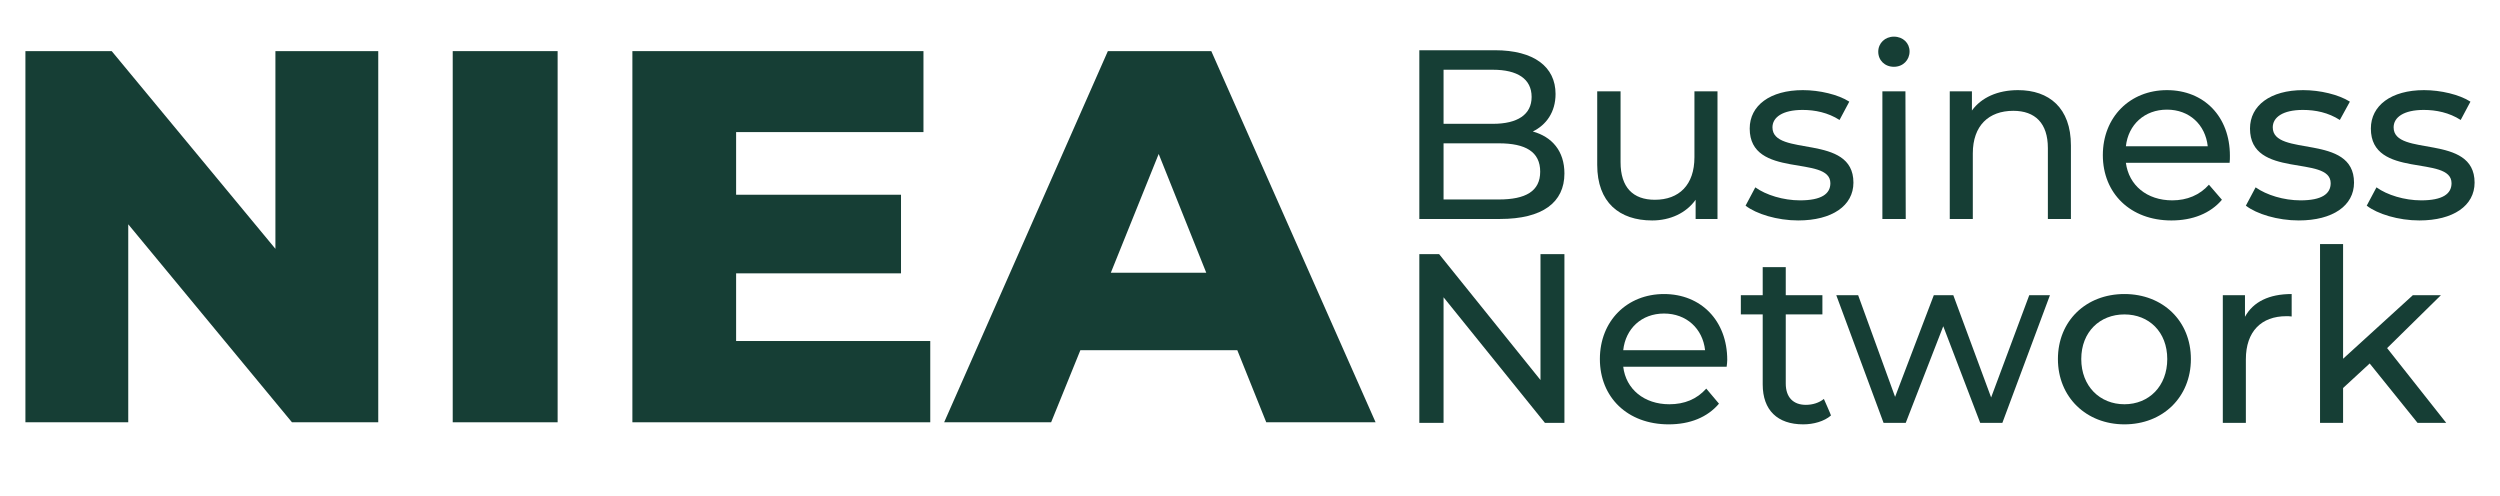
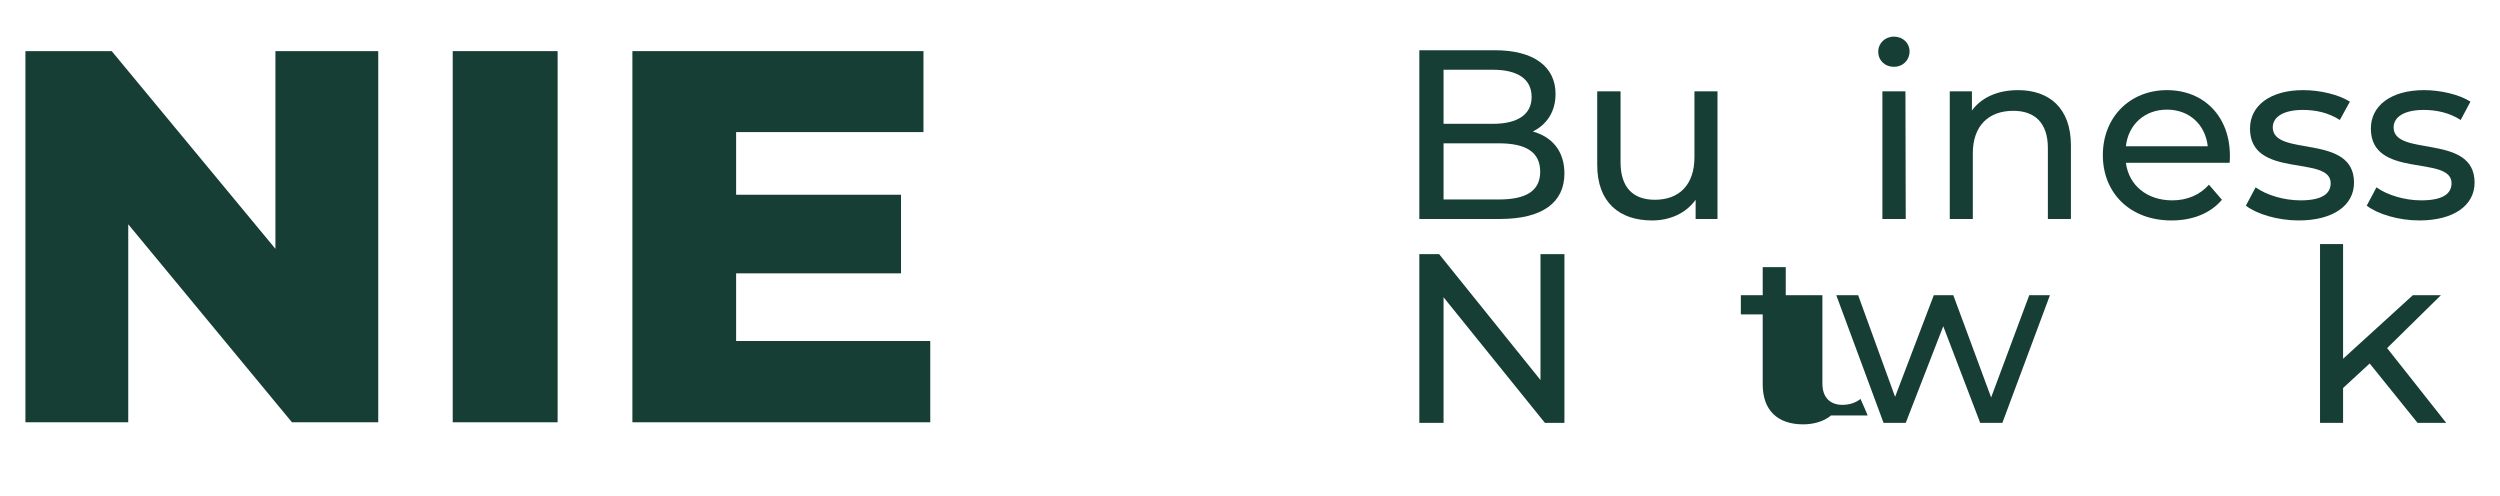
<svg xmlns="http://www.w3.org/2000/svg" version="1.2" viewBox="0 0 846 168" width="846" height="168">
  <title>NIEA1</title>
  <style>
		.s0 { fill: #163e35 } 
	</style>
  <g>
    <path class="s0" d="m128 17.3v125.6h-29.2l-55.4-67v67h-34.8v-125.6h29.2l55.4 66.9v-66.9z" />
    <path class="s0" d="m153.2 17.3h35.5v125.6h-35.5z" />
    <path class="s0" d="m314.8 115.4v27.5h-100.8v-125.6h98.5v27.4h-63.4v21.2h55.8v26.6h-55.8v22.9z" />
-     <path class="s0" d="m418.7 118.5h-53.1l-9.9 24.4h-36.2l55.4-125.6h35l55.6 125.6h-37l-9.8-24.4zm-10.5-26.2l-16.1-40.2-16.2 40.2c0 0 32.3 0 32.3 0z" />
  </g>
  <g>
    <path class="s0" d="m529.4 58.7c0 9.8-7.4 15.4-21.8 15.4h-27.3v-57.1h25.6c13.2 0 20.5 5.6 20.5 14.8 0 6.2-3.2 10.5-7.7 12.7 6.5 1.8 10.7 6.6 10.7 14.2zm-40.9-35.1v18.3h16.7c8.3 0 13.1-3.1 13.1-9.1 0-6.1-4.8-9.2-13.1-9.2 0 0-16.7 0-16.7 0zm32.7 34.5c0-6.7-4.9-9.6-14-9.6h-18.7v19h18.7c9.1 0 14-2.8 14-9.4z" />
    <path class="s0" d="m581.2 30.9v43.2h-7.4v-6.5c-3.2 4.5-8.6 7-14.7 7-11.1 0-18.6-6.1-18.6-18.8v-24.9h7.9v24c0 8.5 4.2 12.7 11.6 12.7 8.2 0 13.4-5 13.4-14.4v-22.3h7.9z" />
-     <path class="s0" d="m590.7 69.6l3.3-6.2c3.6 2.6 9.5 4.4 15.1 4.4 7.3 0 10.3-2.2 10.3-5.8 0-9.7-27.3-1.3-27.3-18.5 0-7.8 6.9-13 18-13 5.6 0 12 1.5 15.7 3.9l-3.3 6.2c-3.9-2.5-8.3-3.4-12.5-3.4-6.8 0-10.2 2.5-10.2 5.9 0 10.2 27.4 1.9 27.4 18.7 0 7.8-7.2 12.8-18.7 12.8-7.1 0-14.2-2.2-17.8-5z" />
    <path class="s0" d="m635.6 17.5c0-2.9 2.3-5.1 5.3-5.1 3.1 0 5.3 2.2 5.3 5 0 2.9-2.2 5.2-5.3 5.2-3.1 0-5.3-2.2-5.3-5.1zm1.4 13.4h7.8l0.1 43.2h-7.9z" />
    <path class="s0" d="m700.8 49.2v24.9h-7.8v-24c0-8.4-4.3-12.6-11.7-12.6-8.3 0-13.7 5-13.7 14.4v22.2h-7.8v-43.2h7.5v6.5c3.2-4.4 8.7-6.9 15.6-6.9 10.5 0 17.9 6 17.9 18.7z" />
    <path class="s0" d="m754.5 55.1h-35.1c1 7.6 7.1 12.7 15.7 12.7 5 0 9.3-1.8 12.4-5.3l4.4 5.1c-3.9 4.6-9.9 7-17.1 7-13.9 0-23.2-9.2-23.2-22.1 0-12.9 9.2-22 21.7-22 12.5 0 21.3 8.9 21.3 22.2 0 0.7 0 1.7-0.1 2.4zm-35.1-5.6h27.7c-0.8-7.3-6.2-12.4-13.8-12.4-7.6 0-13.1 5.1-13.9 12.4z" />
    <path class="s0" d="m760 69.6l3.3-6.2c3.7 2.6 9.5 4.4 15.2 4.4 7.2 0 10.2-2.2 10.2-5.8 0-9.7-27.3-1.3-27.3-18.5 0-7.8 6.9-13 18-13 5.7 0 12 1.5 15.8 3.9l-3.4 6.2c-3.9-2.5-8.2-3.4-12.5-3.4-6.8 0-10.2 2.5-10.2 5.9 0 10.2 27.5 1.9 27.5 18.7 0 7.8-7.2 12.8-18.7 12.8-7.2 0-14.3-2.2-17.9-5z" />
    <path class="s0" d="m800.9 69.6l3.3-6.2c3.6 2.6 9.5 4.4 15.1 4.4 7.3 0 10.3-2.2 10.3-5.8 0-9.7-27.3-1.3-27.3-18.5 0-7.8 6.9-13 18-13 5.6 0 12 1.5 15.7 3.9l-3.3 6.2c-3.9-2.5-8.3-3.4-12.5-3.4-6.8 0-10.2 2.5-10.2 5.9 0 10.2 27.4 1.9 27.4 18.7 0 7.8-7.2 12.8-18.7 12.8-7.1 0-14.2-2.2-17.8-5z" />
    <path class="s0" d="m529.4 86v57.1h-6.6l-34.3-42.5v42.5h-8.2v-57.1h6.7l34.3 42.6v-42.6z" />
-     <path class="s0" d="m584.3 124.1h-35c0.9 7.6 7.1 12.7 15.6 12.7 5.1 0 9.3-1.7 12.5-5.3l4.3 5.1c-3.9 4.6-9.8 7-17 7-14 0-23.3-9.2-23.3-22.1 0-12.9 9.2-22 21.7-22 12.5 0 21.4 9 21.4 22.3 0 0.6-0.1 1.6-0.2 2.3zm-35-5.6h27.7c-0.8-7.3-6.3-12.4-13.9-12.4-7.6 0-13 5.1-13.8 12.4z" />
-     <path class="s0" d="m619.6 140.6c-2.3 2-5.9 3-9.4 3-8.7 0-13.7-4.8-13.7-13.5v-23.7h-7.4v-6.5h7.4v-9.5h7.8v9.5h12.4v6.5h-12.4v23.4c0 4.6 2.5 7.2 6.8 7.2 2.3 0 4.5-0.7 6.1-2 0 0 2.5 5.6 2.4 5.6z" />
+     <path class="s0" d="m619.6 140.6c-2.3 2-5.9 3-9.4 3-8.7 0-13.7-4.8-13.7-13.5v-23.7h-7.4v-6.5h7.4v-9.5h7.8v9.5h12.4v6.5v23.4c0 4.6 2.5 7.2 6.8 7.2 2.3 0 4.5-0.7 6.1-2 0 0 2.5 5.6 2.4 5.6z" />
    <path class="s0" d="m693.7 99.9l-16.1 43.2h-7.5l-12.5-32.7-12.7 32.7h-7.5l-16-43.2h7.4l12.5 34.4 13.1-34.4h6.6l12.8 34.6 12.9-34.6z" />
-     <path class="s0" d="m696.4 121.5c0-12.9 9.5-22 22.5-22 13 0 22.5 9.1 22.5 22 0 12.9-9.5 22.1-22.5 22.1-12.9 0-22.5-9.2-22.5-22.1zm37 0c0-9.2-6.2-15.1-14.5-15.1-8.3 0-14.6 5.9-14.6 15.1 0 9.2 6.3 15.3 14.6 15.3 8.3 0 14.5-6.1 14.5-15.3z" />
-     <path class="s0" d="m775.5 99.5v7.6c-0.7-0.1-1.3-0.1-1.8-0.1-8.4 0-13.7 5.1-13.7 14.6v21.5h-7.8v-43.2h7.5v7.3c2.8-5.1 8.2-7.7 15.8-7.7z" />
    <path class="s0" d="m801.9 123l-9 8.3v11.8h-7.8v-60.5h7.8v38.8l23.6-21.5h9.5l-18.2 17.9 20 25.3h-9.7l-16.2-20.1z" />
  </g>
</svg>